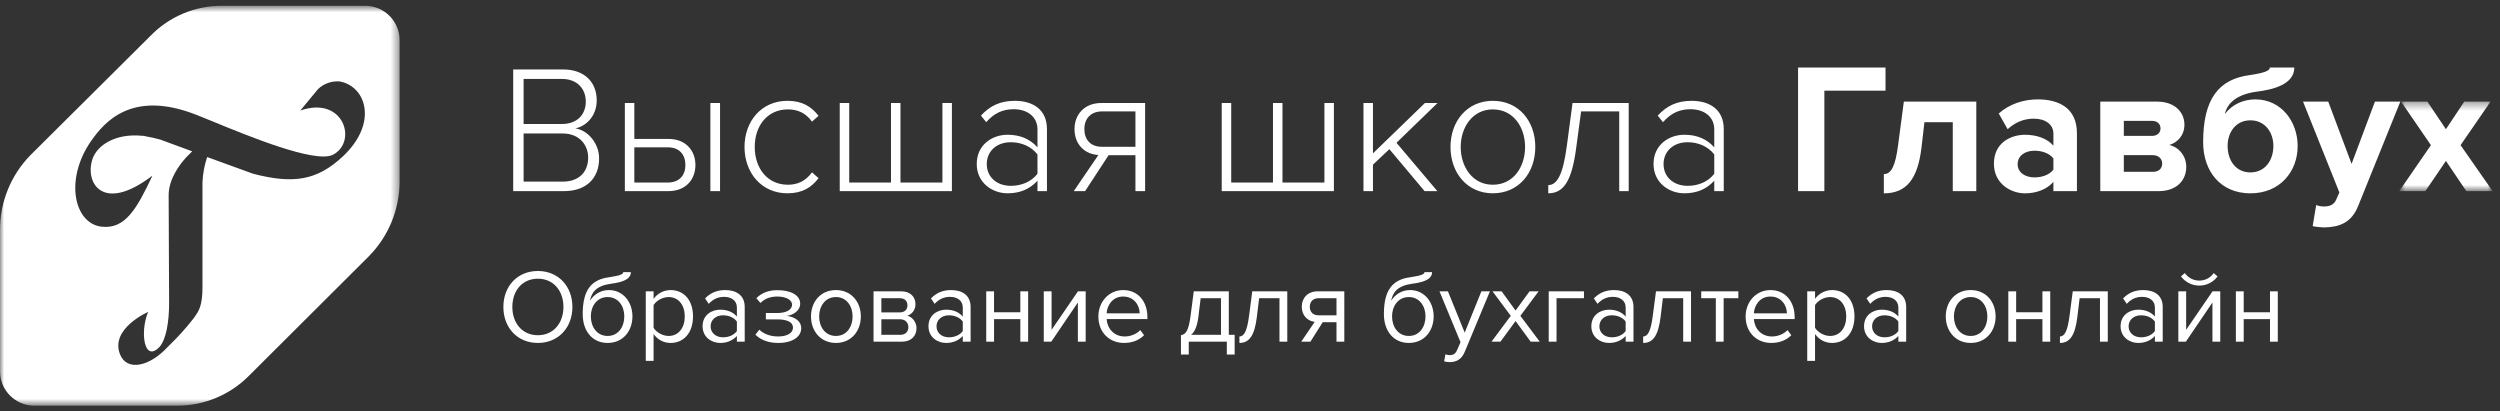
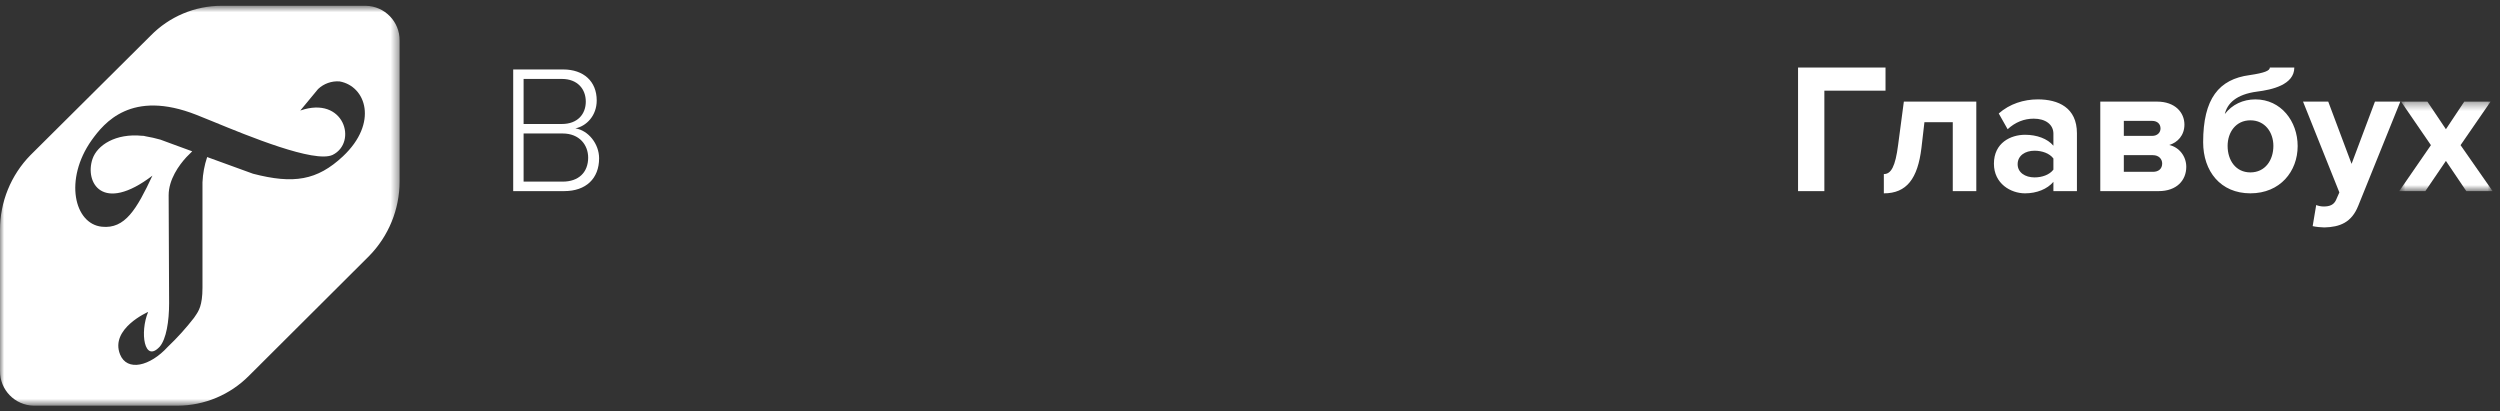
<svg xmlns="http://www.w3.org/2000/svg" width="304" height="50" viewBox="0 0 304 50" fill="none">
  <rect x="0" y="0" width="304" height="50" fill="#333333" stroke="none" />
  <path fill-rule="evenodd" clip-rule="evenodd" d="M62.405 8.446V23.239H68.614C71.254 23.239 72.851 21.709 72.851 19.247C72.851 17.495 71.543 15.854 69.968 15.61C71.298 15.343 72.561 14.079 72.561 12.216C72.561 9.888 70.965 8.446 68.481 8.446H62.405ZM71.232 12.349C71.232 10.841 70.233 9.599 68.326 9.599H63.67V15.077H68.327C70.234 15.077 71.233 13.879 71.233 12.349H71.232ZM71.52 19.158C71.52 17.65 70.478 16.231 68.415 16.231H63.67V22.086H68.416C70.367 22.086 71.521 20.955 71.521 19.158H71.52Z" fill="white" />
  <mask id="mask0" mask-type="alpha" maskUnits="userSpaceOnUse" x="0" y="0" width="304" height="50">
-     <path fill-rule="evenodd" clip-rule="evenodd" d="M0 49.331H303.101V0.704H0V49.331Z" fill="white" />
+     <path fill-rule="evenodd" clip-rule="evenodd" d="M0 49.331H303.101H0V49.331Z" fill="white" />
  </mask>
  <g mask="url(#mask0)">
    <path fill-rule="evenodd" clip-rule="evenodd" d="M95.746 12.26C92.596 12.26 90.532 14.745 90.532 17.872C90.532 20.999 92.596 23.505 95.746 23.505C97.608 23.505 98.672 22.774 99.537 21.665L98.74 20.955C97.963 22.019 96.987 22.463 95.811 22.463C93.305 22.463 91.775 20.444 91.775 17.873C91.775 15.299 93.305 13.303 95.811 13.303C96.987 13.303 97.963 13.724 98.74 14.79L99.537 14.08C98.672 12.992 97.608 12.26 95.746 12.26ZM77.135 12.527V16.896H81.303C83.433 16.896 84.564 18.36 84.564 20.067C84.564 21.776 83.433 23.239 81.303 23.239H75.981V12.527H77.135ZM87.558 23.239H86.382V12.527H87.558V23.239ZM77.135 22.196V17.916H81.215C82.635 17.916 83.344 18.825 83.344 20.067C83.344 21.31 82.612 22.196 81.215 22.196H77.135ZM115.752 12.527V23.239H102.112V12.527H103.265V22.197H108.344V12.527H109.497V22.197H114.597V12.527H115.752ZM122.917 17.295C124.205 17.295 125.402 17.805 126.157 18.782V21.132C125.402 22.108 124.205 22.597 122.918 22.597C121.144 22.597 119.991 21.465 119.991 19.957C119.991 18.426 121.144 17.295 122.917 17.295ZM126.157 23.239V21.975C125.203 23.018 124.005 23.505 122.519 23.505C120.679 23.505 118.771 22.241 118.771 19.935C118.771 17.605 120.656 16.386 122.519 16.386C124.005 16.386 125.225 16.874 126.157 17.916V15.743C126.157 14.146 124.87 13.281 123.273 13.281C121.943 13.281 120.9 13.747 119.923 14.856L119.281 14.056C120.391 12.859 121.632 12.26 123.407 12.26C125.58 12.26 127.31 13.303 127.31 15.698V23.239H126.157ZM138.069 13.547V17.85H134.009C132.59 17.85 131.859 16.962 131.859 15.698C131.859 14.434 132.635 13.547 134.009 13.547H138.069ZM130.572 23.239L133.566 18.847C131.814 18.737 130.661 17.495 130.661 15.698C130.661 13.924 131.859 12.526 133.921 12.526H139.245V23.239H138.069V18.869H134.809L131.949 23.239H130.572ZM162.202 23.239V12.527H161.049V22.197H155.948V12.527H154.794V22.197H149.716V12.527H148.562V23.239H162.202ZM173.228 23.239L168.948 18.138L166.952 20.024V23.239H165.799V12.526H166.952V18.648L173.272 12.526H174.802L169.812 17.362L174.78 23.239H173.228ZM181.526 13.303C184.054 13.303 185.451 15.499 185.451 17.872V17.873C185.451 20.267 184.054 22.463 181.526 22.463C179.042 22.463 177.622 20.267 177.622 17.873C177.622 15.499 179.041 13.303 181.526 13.303ZM176.38 17.872C176.381 14.745 178.399 12.26 181.526 12.26C184.696 12.26 186.693 14.745 186.693 17.872C186.693 20.999 184.697 23.505 181.526 23.505C178.399 23.505 176.381 20.999 176.38 17.872ZM190.51 17.872C190.044 21.31 189.312 22.507 188.27 22.507H188.269V23.505C190.111 23.505 191.13 22.064 191.662 18.005L192.262 13.547H196.898V23.239H198.05V12.526H191.22L190.51 17.872ZM208.455 18.782C207.7 17.805 206.503 17.295 205.216 17.295C203.442 17.295 202.289 18.426 202.289 19.957C202.289 21.465 203.442 22.597 205.216 22.597C206.503 22.597 207.7 22.108 208.455 21.132V18.782ZM208.455 21.975V23.239H209.608V15.698C209.608 13.303 207.878 12.26 205.705 12.26C203.93 12.26 202.689 12.859 201.579 14.056L202.221 14.856C203.198 13.747 204.241 13.281 205.571 13.281C207.168 13.281 208.455 14.146 208.455 15.743V17.916C207.523 16.874 206.303 16.386 204.817 16.386C202.954 16.386 201.07 17.605 201.07 19.935C201.07 22.241 202.977 23.505 204.817 23.505C206.303 23.505 207.501 23.018 208.455 21.975Z" fill="white" />
  </g>
  <path fill-rule="evenodd" clip-rule="evenodd" d="M267.903 17.29C267.903 11.995 269.818 9.629 273.558 9.133C275.384 8.863 276.015 8.593 276.015 8.209H278.989C278.989 10.328 276.239 10.914 274.46 11.139C271.89 11.476 270.831 12.604 270.538 13.866C271.418 12.716 272.748 12.086 274.257 12.086C277.367 12.086 279.395 14.744 279.395 17.764C279.395 20.828 277.277 23.509 273.648 23.509C270.021 23.509 267.903 20.829 267.903 17.29ZM267.903 17.29C267.903 17.29 267.903 17.29 267.903 17.29V17.291C267.903 17.291 267.903 17.291 267.903 17.29ZM218.643 8.21V23.24L221.842 23.239V11.026H229.279V8.21H218.643ZM230.81 17.629C230.472 20.265 229.953 21.167 229.075 21.167V21.168V23.511C231.846 23.511 233.198 21.731 233.65 17.968L234.01 14.858H237.457V23.24H240.318V12.355H231.508L230.81 17.629ZM249.694 20.625V19.273C249.221 18.643 248.319 18.327 247.395 18.327C246.269 18.327 245.345 18.913 245.345 19.972C245.345 20.986 246.269 21.572 247.395 21.572C248.319 21.572 249.221 21.256 249.694 20.625ZM249.694 22.113V23.239H252.555V16.209C252.555 13.077 250.28 12.085 247.801 12.085C246.089 12.085 244.375 12.626 243.047 13.798L244.128 15.713C245.052 14.857 246.134 14.429 247.304 14.429C248.747 14.429 249.694 15.15 249.694 16.254V17.719C248.973 16.862 247.688 16.389 246.246 16.389C244.511 16.389 242.461 17.358 242.461 19.905C242.461 22.338 244.511 23.51 246.246 23.51C247.666 23.51 248.949 22.992 249.694 22.113ZM262.921 19.882C262.921 19.342 262.516 18.868 261.795 18.868H258.257V20.895H261.795C262.494 20.895 262.921 20.513 262.921 19.882ZM261.705 14.7C262.335 14.7 262.719 15.082 262.719 15.622V15.623C262.719 16.119 262.335 16.524 261.705 16.524H258.257V14.7H261.705ZM255.395 23.24V12.355H262.29C264.499 12.355 265.626 13.685 265.626 15.15C265.626 16.457 264.792 17.335 263.778 17.628C264.972 17.9 265.851 18.98 265.851 20.288C265.851 21.933 264.679 23.24 262.494 23.24H255.395ZM273.648 14.631C275.429 14.631 276.443 16.096 276.443 17.741C276.443 19.499 275.428 20.964 273.648 20.964C271.868 20.964 270.878 19.499 270.878 17.741C270.878 16.096 271.868 14.631 273.648 14.631ZM282.55 25.11C282.28 25.11 281.897 25.042 281.65 24.93V24.929L281.22 27.498C281.581 27.588 282.303 27.656 282.64 27.656C284.51 27.611 285.953 27.069 286.764 25.019L291.879 12.356H288.793L285.953 19.926L283.114 12.356H280.049L284.466 23.397L284.06 24.321C283.79 24.907 283.294 25.11 282.55 25.11Z" fill="white" />
  <mask id="mask1" mask-type="alpha" maskUnits="userSpaceOnUse" x="291" y="12" width="13" height="12">
    <path fill-rule="evenodd" clip-rule="evenodd" d="M291.745 12.356H303.102V23.239H291.745V12.356Z" fill="white" />
  </mask>
  <g mask="url(#mask1)">
    <path d="M299.902 23.239L297.423 19.567L294.923 23.24H291.745L295.6 17.651L291.969 12.356H295.171L297.423 15.713L299.654 12.356H302.854L299.204 17.651L303.102 23.239H299.902Z" fill="white" />
  </g>
-   <path fill-rule="evenodd" clip-rule="evenodd" d="M61.21 37.327C61.21 34.829 62.896 32.952 65.407 32.952C67.906 32.952 69.605 34.829 69.605 37.327C69.605 39.825 67.905 41.701 65.407 41.701C62.897 41.701 61.21 39.825 61.21 37.327ZM68.514 37.327C68.514 35.348 67.296 33.891 65.407 33.891C63.506 33.891 62.301 35.348 62.301 37.327C62.301 39.292 63.506 40.763 65.407 40.763C67.297 40.763 68.514 39.293 68.514 37.327ZM73.887 36.122C75.193 36.122 75.916 37.238 75.916 38.468C75.916 39.736 75.193 40.852 73.887 40.852C72.581 40.852 71.845 39.736 71.845 38.468C71.845 37.238 72.581 36.122 73.887 36.122ZM70.856 38.201C70.856 35.222 71.935 33.992 74.066 33.713C75.409 33.51 75.788 33.346 75.788 33.091H76.715C76.715 34.094 75.345 34.36 74.306 34.499C72.493 34.753 71.946 35.539 71.731 36.579C72.175 35.881 72.948 35.272 74.039 35.272C75.776 35.272 76.905 36.731 76.905 38.468C76.905 40.23 75.776 41.701 73.887 41.701C72.01 41.701 70.857 40.231 70.857 38.201H70.856ZM81.303 36.122C82.532 36.122 83.268 37.124 83.268 38.48V38.481C83.268 39.838 82.533 40.852 81.303 40.852C80.554 40.852 79.806 40.395 79.476 39.863V37.098C79.806 36.566 80.554 36.122 81.303 36.122ZM79.476 40.624V43.882H78.526V35.425H79.476V36.338C79.955 35.672 80.724 35.276 81.544 35.272C83.154 35.272 84.27 36.49 84.27 38.481C84.27 40.459 83.154 41.701 81.544 41.701C80.706 41.701 79.971 41.309 79.476 40.624ZM89.606 39.102V40.256C89.238 40.763 88.592 41.017 87.918 41.017C87.032 41.017 86.41 40.458 86.41 39.685C86.41 38.899 87.032 38.341 87.918 38.341C88.592 38.341 89.238 38.595 89.606 39.102ZM89.606 41.549V40.852C89.099 41.41 88.401 41.702 87.576 41.702C86.537 41.702 85.434 41.004 85.434 39.672C85.434 38.304 86.537 37.657 87.577 37.657C88.414 37.657 89.111 37.923 89.606 38.494V37.39C89.606 36.566 88.946 36.097 88.059 36.097C87.323 36.097 86.728 36.363 86.182 36.947L85.739 36.287C86.397 35.603 87.185 35.273 88.185 35.273C89.478 35.273 90.557 35.856 90.557 37.339V41.549H89.606ZM92.33 40.091L91.86 40.7H91.862C92.469 41.308 93.396 41.701 94.626 41.701C96.388 41.701 97.428 40.941 97.428 39.914C97.428 38.899 96.363 38.468 95.652 38.417C96.376 38.329 97.302 37.834 97.302 36.921C97.302 35.881 96.134 35.272 94.486 35.286C93.371 35.286 92.546 35.678 91.976 36.262L92.469 36.845C92.99 36.313 93.662 36.059 94.524 36.059C95.538 36.059 96.312 36.452 96.312 37.035C96.312 37.733 95.514 38.063 94.498 38.063H93.13V38.836H94.497C95.575 38.836 96.425 39.09 96.425 39.85C96.425 40.497 95.715 40.915 94.625 40.915C93.712 40.915 92.9 40.636 92.33 40.091ZM103.676 38.48C103.676 37.238 102.954 36.122 101.646 36.122C100.342 36.122 99.606 37.238 99.606 38.481C99.606 39.736 100.342 40.851 101.646 40.851C102.954 40.851 103.676 39.736 103.676 38.481V38.48ZM101.646 35.272C99.783 35.272 98.616 36.705 98.616 38.481H98.617C98.617 40.256 99.783 41.701 101.647 41.701C103.512 41.701 104.678 40.256 104.678 38.481C104.678 36.705 103.512 35.272 101.646 35.272ZM110.458 39.774C110.458 39.28 110.116 38.823 109.469 38.823H107.174V40.713H109.469C110.077 40.713 110.458 40.357 110.458 39.774ZM109.431 36.262C110.014 36.262 110.344 36.604 110.344 37.137C110.344 37.618 110.026 37.986 109.431 37.986H107.174V36.262H109.431ZM106.223 41.55V35.425H109.595C110.674 35.425 111.32 36.071 111.32 36.997C111.32 37.733 110.851 38.227 110.33 38.392C110.952 38.544 111.447 39.192 111.447 39.888C111.447 40.877 110.787 41.55 109.659 41.55H106.223ZM117.074 39.102V40.256C116.707 40.763 116.06 41.017 115.387 41.017C114.501 41.017 113.879 40.458 113.879 39.685C113.879 38.899 114.501 38.341 115.387 38.341C116.06 38.341 116.707 38.595 117.074 39.102ZM117.074 41.549V40.852C116.567 41.41 115.87 41.702 115.045 41.702C114.005 41.702 112.902 41.004 112.902 39.672C112.902 38.304 114.006 37.657 115.045 37.657C115.883 37.657 116.58 37.923 117.074 38.494V37.39C117.074 36.566 116.414 36.097 115.527 36.097C114.792 36.097 114.196 36.363 113.651 36.947L113.207 36.287C113.867 35.603 114.653 35.273 115.654 35.273C116.947 35.273 118.026 35.856 118.026 37.339V41.549H117.074ZM119.925 35.425V41.55H120.876V38.81H124.072V41.549H125.022V35.425H124.072V37.974H120.875V35.425H119.925ZM126.922 41.55V35.425H127.873V40.103L131.081 35.425H132.019V41.549H131.069V36.782L127.835 41.549L126.922 41.55ZM134.565 38.1C134.617 37.162 135.263 36.06 136.569 36.06C137.964 36.06 138.573 37.188 138.585 38.1H134.565ZM133.564 38.48C133.564 36.706 134.832 35.273 136.582 35.273C138.432 35.273 139.524 36.718 139.524 38.557V38.797H134.565C134.643 39.951 135.454 40.915 136.771 40.915C137.469 40.915 138.18 40.635 138.661 40.142L139.118 40.763C138.508 41.372 137.685 41.701 136.683 41.701C134.87 41.701 133.563 40.395 133.563 38.481L133.564 38.48ZM144.833 40.713C145.277 40.357 145.569 39.711 145.72 38.557L146 36.262H148.473V40.713H144.833ZM143.603 40.763C144.174 40.661 144.529 40.256 144.769 38.443L145.163 35.425H149.423V40.713H150.133V43.109H149.183V41.549H144.553V43.109H143.603V40.763ZM151.881 38.443C151.64 40.255 151.286 40.915 150.714 40.915V41.701C151.893 41.701 152.553 40.84 152.832 38.557L153.11 36.262H155.584V41.549H156.534V35.425H152.274L151.881 38.443ZM162.517 38.341V36.262H160.337C159.664 36.262 159.271 36.692 159.271 37.301C159.271 37.91 159.639 38.341 160.336 38.341H162.517ZM159.866 39.14L158.231 41.549H159.347L160.843 39.178H162.517V41.549H163.468V35.425H160.235C158.992 35.425 158.295 36.262 158.295 37.3C158.295 38.328 158.954 39.026 159.866 39.14ZM173.342 38.468C173.342 37.238 172.62 36.122 171.314 36.122C170.008 36.122 169.272 37.238 169.272 38.468C169.272 39.736 170.008 40.852 171.314 40.852C172.62 40.852 173.342 39.736 173.342 38.468ZM171.492 33.713C169.362 33.992 168.282 35.222 168.282 38.201H168.283C168.283 40.231 169.437 41.701 171.314 41.701C173.203 41.701 174.332 40.23 174.332 38.468C174.332 36.731 173.203 35.272 171.466 35.272C170.375 35.272 169.602 35.881 169.158 36.579C169.373 35.539 169.919 34.753 171.733 34.499C172.772 34.36 174.141 34.094 174.141 33.091H173.215C173.215 33.346 172.835 33.51 171.492 33.713ZM175.763 43.084C175.901 43.147 176.129 43.184 176.282 43.184C176.701 43.184 176.98 43.045 177.194 42.538L177.6 41.612L175.04 35.425H176.067L178.107 40.446L180.137 35.426H181.176L178.108 42.792C177.741 43.68 177.118 44.022 176.307 44.035C176.104 44.035 175.787 43.996 175.61 43.946L175.763 43.084ZM184.294 39.039L186.132 41.55L187.235 41.549L184.877 38.405L187.096 35.425H185.994L184.294 37.758L182.595 35.425H181.491L183.71 38.405L181.365 41.549H182.455L184.294 39.039ZM192.61 36.262H189.275V41.549H188.325V35.425H192.61V36.262ZM197.68 39.102V40.256C197.312 40.763 196.665 41.017 195.994 41.017C195.106 41.017 194.484 40.458 194.484 39.685C194.484 38.899 195.106 38.341 195.994 38.341C196.665 38.341 197.312 38.595 197.68 39.102ZM197.68 41.549V40.852C197.172 41.41 196.475 41.702 195.651 41.702C194.611 41.702 193.508 41.004 193.508 39.672C193.508 38.304 194.612 37.657 195.651 37.657C196.488 37.657 197.185 37.923 197.681 38.494V37.39C197.681 36.566 197.021 36.097 196.133 36.097C195.397 36.097 194.801 36.363 194.257 36.947L193.813 36.287C194.471 35.603 195.258 35.273 196.259 35.273C197.553 35.273 198.631 35.856 198.631 37.339V41.549H197.681H197.68ZM200.974 38.443C200.733 40.255 200.379 40.915 199.808 40.915V41.701C200.986 41.701 201.646 40.84 201.926 38.557L202.204 36.262H204.677V41.549H205.628V35.425H201.368L200.974 38.443ZM208.644 41.55V36.262H206.868V35.425H211.383V36.262H209.595V41.549L208.644 41.55ZM213.27 38.1C213.321 37.162 213.968 36.06 215.273 36.06C216.668 36.06 217.278 37.188 217.29 38.1H213.27ZM212.268 38.48C212.268 36.706 213.536 35.273 215.286 35.273C217.136 35.273 218.228 36.718 218.228 38.557V38.797H213.27C213.347 39.951 214.158 40.915 215.477 40.915C216.174 40.915 216.884 40.635 217.366 40.142L217.822 40.763C217.214 41.372 216.389 41.701 215.388 41.701C213.575 41.701 212.268 40.395 212.268 38.481V38.48ZM222.537 36.122C223.767 36.122 224.503 37.124 224.503 38.48V38.481C224.503 39.838 223.767 40.852 222.537 40.852C221.789 40.852 221.04 40.395 220.71 39.863V37.098C221.041 36.566 221.789 36.122 222.537 36.122ZM220.71 40.624V43.882H219.76V35.425H220.71V36.338C221.189 35.672 221.958 35.276 222.778 35.272C224.388 35.272 225.504 36.49 225.504 38.481C225.504 40.459 224.389 41.701 222.778 41.701C221.941 41.701 221.205 41.309 220.71 40.624ZM230.84 39.102V40.256H230.839C230.473 40.763 229.826 41.017 229.153 41.017C228.266 41.017 227.644 40.458 227.644 39.685C227.644 38.899 228.266 38.341 229.153 38.341C229.826 38.341 230.472 38.595 230.84 39.102ZM230.84 41.549V40.852C230.332 41.41 229.635 41.702 228.81 41.702C227.771 41.702 226.667 41.004 226.667 39.672C226.667 38.304 227.771 37.657 228.81 37.657C229.648 37.657 230.346 37.923 230.84 38.494V37.39C230.84 36.566 230.18 36.097 229.293 36.097C228.558 36.097 227.961 36.363 227.416 36.947L226.972 36.287C227.632 35.603 228.418 35.273 229.42 35.273C230.713 35.273 231.791 35.856 231.791 37.339V41.549H230.84ZM239.637 36.122C240.942 36.122 241.665 37.238 241.665 38.48V38.481C241.665 39.736 240.942 40.851 239.637 40.851C238.33 40.851 237.595 39.736 237.595 38.481C237.595 37.238 238.33 36.122 239.637 36.122ZM236.605 38.481C236.605 36.705 237.773 35.272 239.637 35.272C241.501 35.272 242.667 36.705 242.667 38.481C242.667 40.256 241.501 41.701 239.637 41.701C237.773 41.701 236.606 40.256 236.606 38.481H236.605ZM244.211 35.425V41.55H245.163V38.81H248.359V41.549H249.309V35.425H248.359V37.974H245.163V35.425H244.211ZM250.486 40.915C251.057 40.915 251.411 40.255 251.652 38.443L252.046 35.425H256.306V41.549H255.356V36.262H252.882L252.604 38.557C252.324 40.84 251.664 41.701 250.486 41.701V40.915ZM262.035 39.102V40.256C261.668 40.763 261.021 41.017 260.348 41.017C259.461 41.017 258.839 40.458 258.839 39.685C258.839 38.899 259.461 38.341 260.348 38.341C261.021 38.341 261.667 38.595 262.035 39.102ZM262.035 41.549V40.852C261.528 41.41 260.831 41.702 260.006 41.702C258.966 41.702 257.863 41.004 257.863 39.672C257.863 38.304 258.967 37.657 260.006 37.657C260.843 37.657 261.541 37.923 262.035 38.494V37.39C262.035 36.566 261.375 36.097 260.489 36.097C259.753 36.097 259.157 36.363 258.612 36.947L258.168 36.287C258.827 35.603 259.614 35.273 260.615 35.273C261.908 35.273 262.986 35.856 262.986 37.339V41.549H262.035ZM265.204 33.612C265.722 34.297 266.534 34.728 267.434 34.728C268.31 34.733 269.135 34.318 269.654 33.612L269.184 33.206C268.791 33.776 268.17 34.119 267.434 34.119C266.686 34.119 266.078 33.764 265.672 33.206L265.204 33.612ZM264.886 41.55V35.425H265.836V40.104L269.045 35.424H269.983V41.55H269.033V36.782L265.799 41.55H264.886ZM271.883 35.425V41.55H272.835V38.81H276.03V41.549H276.98V35.425H276.03V37.974H272.835V35.425H271.883Z" fill="white" />
  <mask id="mask2" mask-type="alpha" maskUnits="userSpaceOnUse" x="0" y="0" width="49" height="50">
    <path fill-rule="evenodd" clip-rule="evenodd" d="M0 0.704H48.593V49.331H0V0.704Z" fill="white" />
  </mask>
  <g mask="url(#mask2)">
    <path fill-rule="evenodd" clip-rule="evenodd" d="M44.486 0.705H26.958V0.704C23.703 0.7 20.584 2.014 18.311 4.345L3.703 18.866C1.326 21.292 -0.003 24.554 0 27.95V45.105C-0.025 47.403 1.809 49.29 4.106 49.331H21.606C24.868 49.314 27.989 48.002 30.283 45.683L44.887 31.127C47.262 28.703 48.593 25.444 48.592 22.05V4.93C48.615 2.634 46.782 0.748 44.486 0.705ZM22.669 19.105L23.373 18.401V18.4C22.509 18.076 21.778 17.812 21.14 17.582C20.516 17.356 19.981 17.163 19.5 16.978C18.903 16.809 18.296 16.673 17.683 16.569C17.554 16.523 17.418 16.504 17.282 16.513C14.064 16.189 11.817 17.647 11.247 19.33C10.282 22.175 12.444 26.006 18.535 21.358C16.613 25.456 15.204 27.865 12.387 27.569C9.021 27.224 7.774 21.822 11.134 17.062C12.677 14.914 15.972 10.851 23.88 13.963C24.355 14.144 25.047 14.429 25.884 14.773C30.167 16.535 38.253 19.862 40.444 18.837C43.514 17.33 41.866 11.583 36.514 13.442C36.514 13.442 38.106 11.534 38.676 10.83C39.379 10.164 40.331 9.826 41.296 9.9C44.515 10.478 46.021 14.949 41.698 19.013C38.564 21.942 35.698 22.407 30.768 21.125L25.191 19.097C24.856 20.091 24.665 21.127 24.621 22.175V34.993C24.621 37.15 24.151 37.831 23.765 38.39C23.704 38.478 23.646 38.562 23.592 38.648C22.621 39.9 21.557 41.077 20.409 42.169C18.239 44.549 15.451 45.211 14.599 43.099C13.345 39.964 18.014 37.929 18.014 37.929C16.979 40.415 17.543 44.19 19.423 42.155C20.219 41.225 20.564 39.077 20.564 36.873L20.507 23.746C20.507 21.831 21.761 20.091 22.669 19.105Z" fill="white" />
  </g>
</svg>